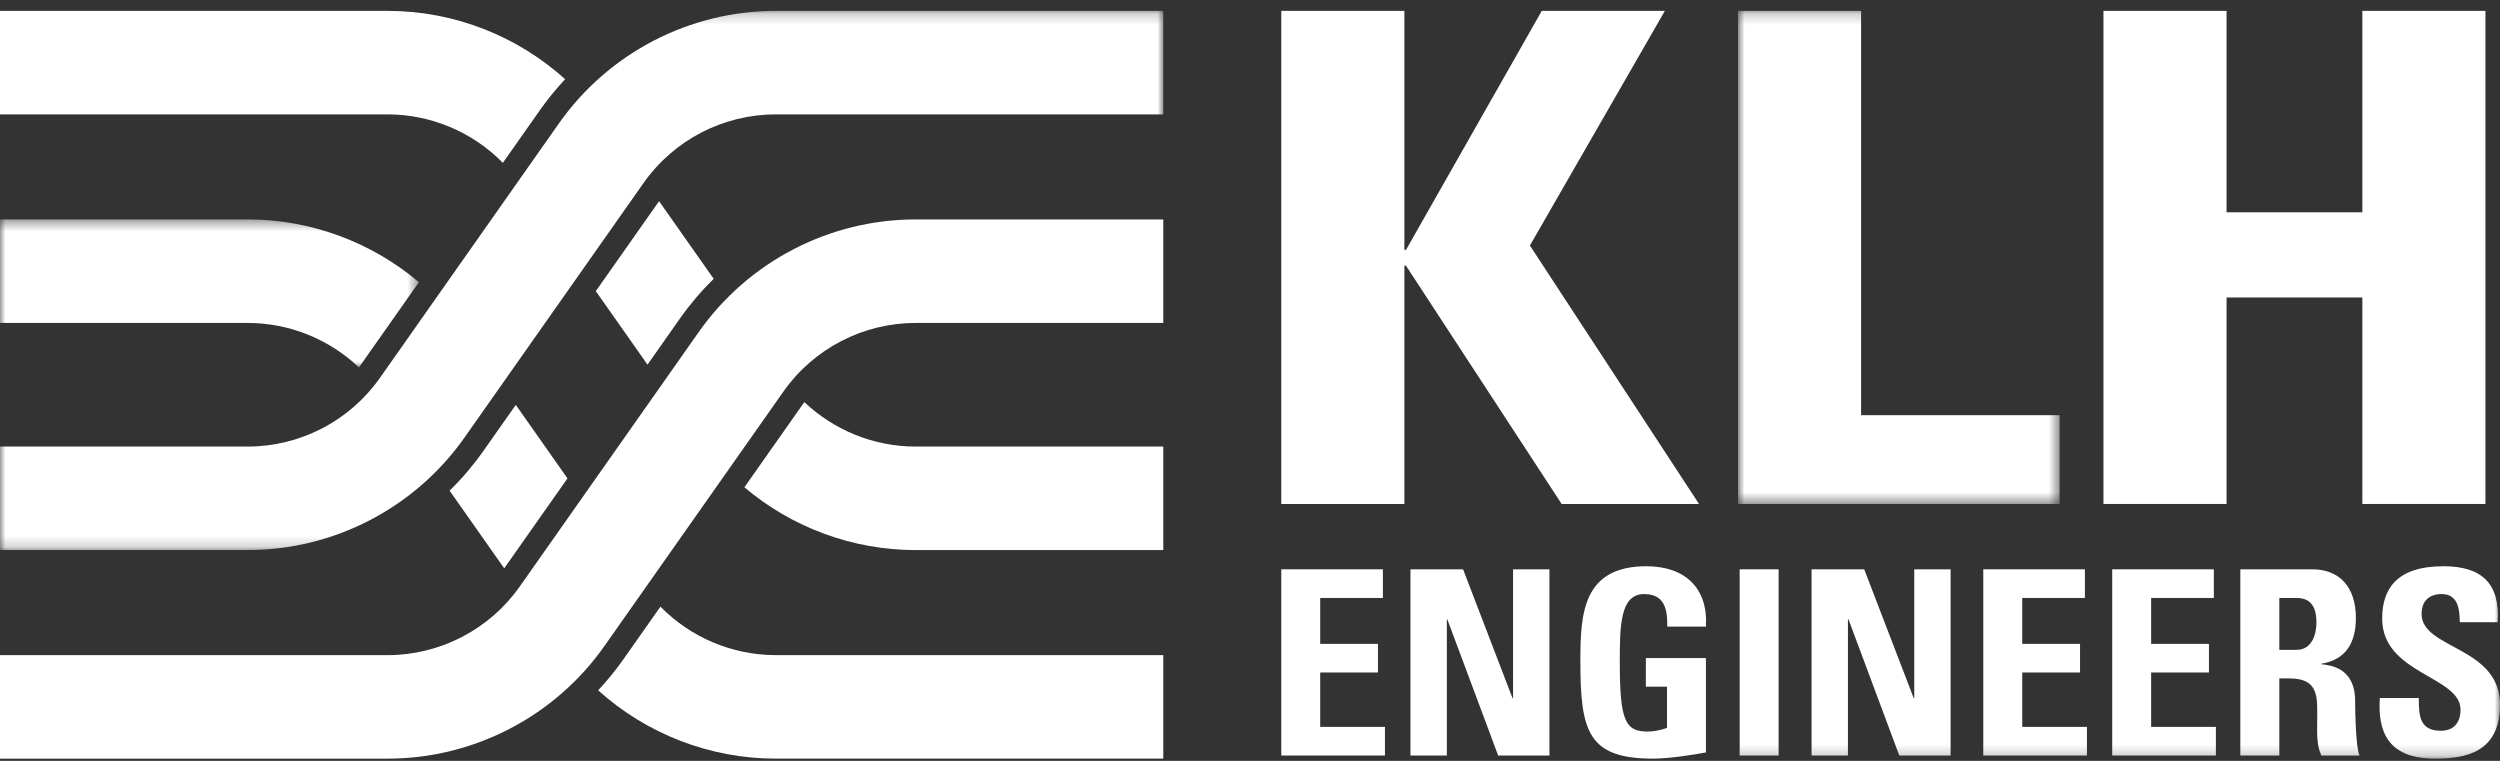
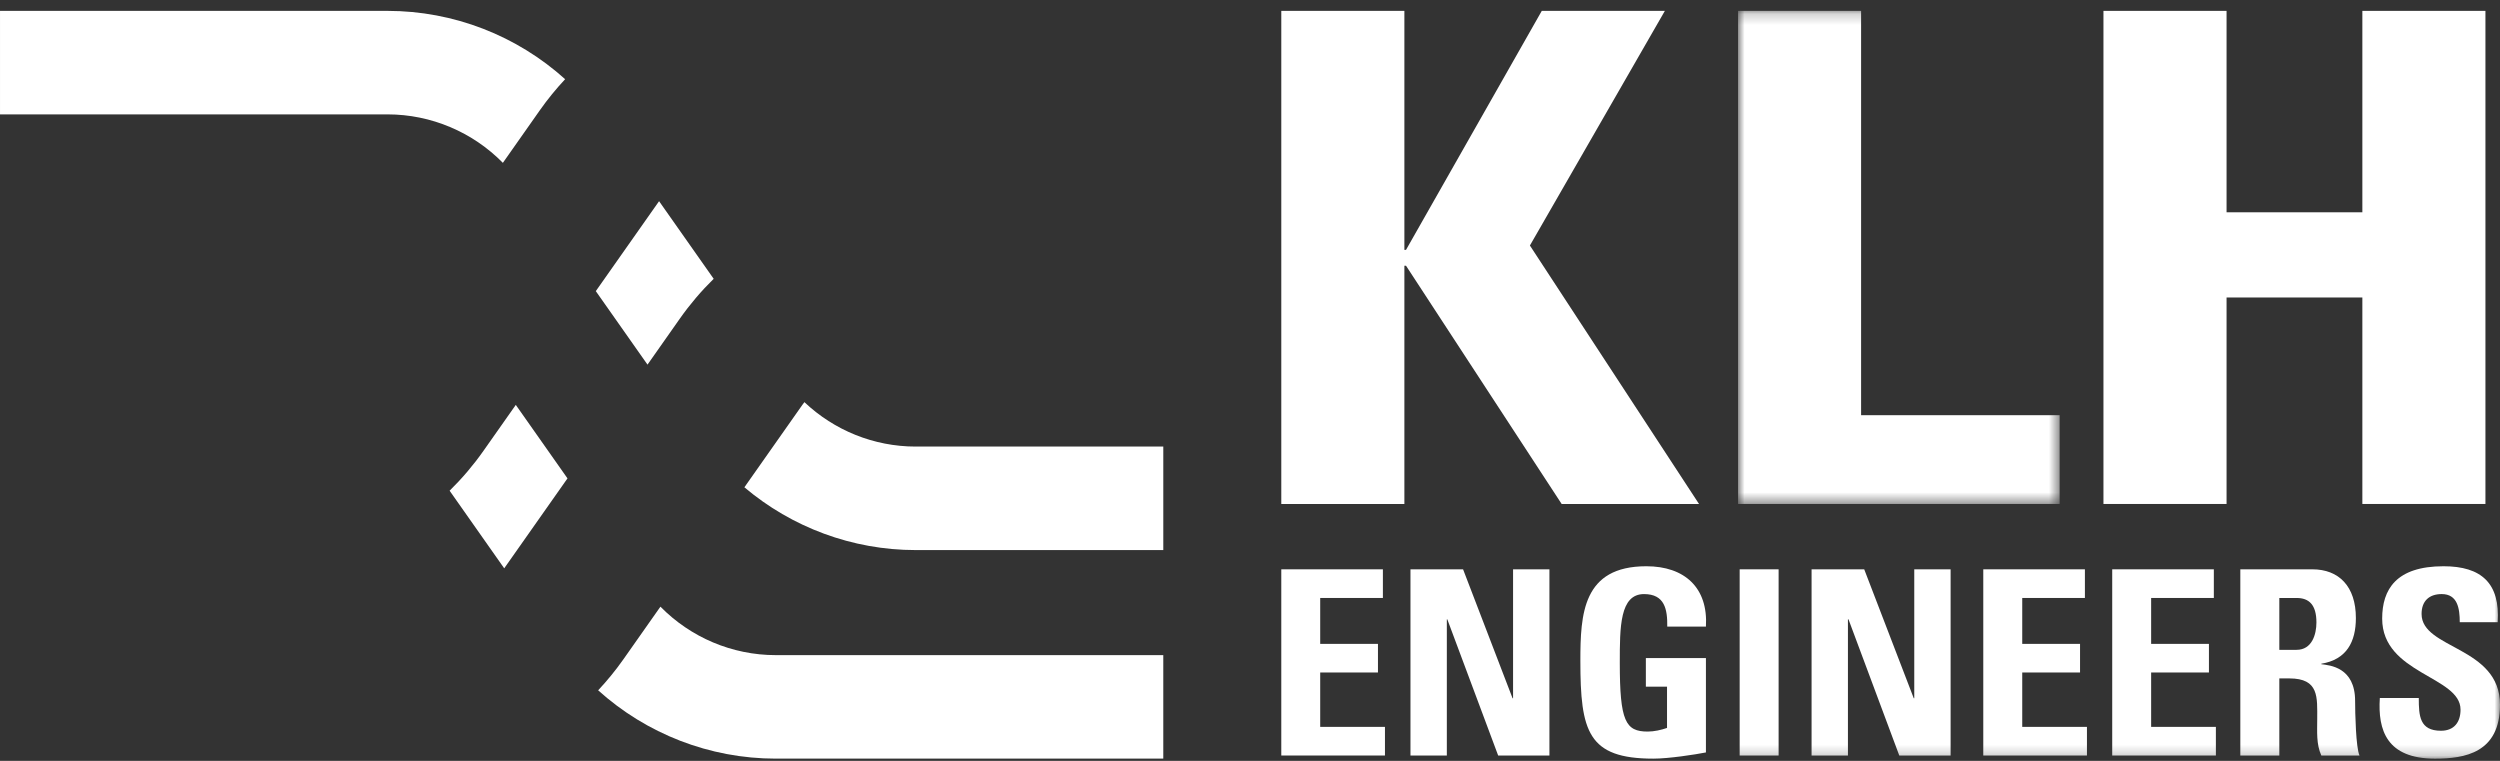
<svg xmlns="http://www.w3.org/2000/svg" xmlns:xlink="http://www.w3.org/1999/xlink" width="230px" height="70px" viewBox="0 0 230 70" version="1.1">
  <rect x="0" y="0" width="230" height="70" fill="#333333" stroke="none" />
  <title>KLH_Logo</title>
  <desc>Created with Sketch.</desc>
  <defs>
    <polygon id="path-1" points="0 0.205 107.022 0.205 107.022 49.811 0 49.811" />
-     <polygon id="path-3" points="0 0.393 38.539 0.393 38.539 14.002 0 14.002" />
    <polygon id="path-5" points="0.898 0.205 30.487 0.205 30.487 45.57 0.898 45.57" />
    <polygon id="path-7" points="0 69.795 230 69.795 230 1 0 1" />
  </defs>
  <g id="KLH_Logo" stroke="none" stroke-width="1" fill="none" fill-rule="evenodd">
    <g id="Group-39">
      <g id="Group-3" transform="translate(0, 0.795)">
        <mask id="mask-2" fill="white">
          <use xlink:href="#path-1" />
        </mask>
        <g id="Clip-2" />
-         <path d="M51.415,10.566 L34.951,33.973 C32.168,37.928 27.62,40.289 22.784,40.289 L-0.001,40.289 L-0.001,49.811 L22.784,49.811 C30.716,49.811 38.175,45.938 42.739,39.451 L59.204,16.044 C61.985,12.089 66.534,9.727 71.37,9.727 L107.022,9.727 L107.022,0.205 L71.37,0.205 C63.438,0.205 55.978,4.078 51.415,10.566" id="Fill-1" fill="#FFFFFF" mask="url(#mask-2)" />
      </g>
-       <path d="M64.283,30.549 L47.819,53.956 C45.036,57.911 40.488,60.273 35.652,60.273 L0,60.273 L0,69.795 L35.652,69.795 C43.583,69.795 51.043,65.922 55.607,59.434 L72.072,36.027 C74.853,32.072 79.402,29.71 84.238,29.71 L107.022,29.71 L107.022,20.188 L84.238,20.188 C76.306,20.188 68.846,24.061 64.283,30.549" id="Fill-4" fill="#FFFFFF" />
      <path d="M65.659,25.651 L60.635,18.508 L54.814,26.784 L59.57,33.546 L62.54,29.322 C63.474,27.995 64.519,26.768 65.659,25.651" id="Fill-6" fill="#FFFFFF" />
      <path d="M52.209,44.011 L47.453,37.25 L44.482,41.472 C43.549,42.8 42.503,44.027 41.364,45.144 L46.388,52.286 L52.209,44.011 Z" id="Fill-8" fill="#FFFFFF" />
      <path d="M46.264,14.982 L49.672,10.135 C50.383,9.125 51.16,8.176 51.992,7.286 C47.556,3.287 41.743,1.001 35.653,1.001 L0.001,1.001 L0.001,10.523 L35.653,10.523 C39.672,10.523 43.49,12.159 46.264,14.982" id="Fill-10" fill="#FFFFFF" />
      <path d="M60.759,55.813 L57.35,60.66 C56.639,61.67 55.862,62.62 55.03,63.509 C59.467,67.508 65.279,69.794 71.37,69.794 L107.022,69.794 L107.022,60.272 L71.37,60.272 C67.35,60.272 63.532,58.636 60.759,55.813" id="Fill-12" fill="#FFFFFF" />
      <path d="M74.006,36.997 C73.943,37.083 73.876,37.165 73.815,37.252 L68.484,44.831 C72.84,48.513 78.411,50.607 84.238,50.607 L107.023,50.607 L107.023,41.084 L84.238,41.084 C80.398,41.084 76.743,39.591 74.006,36.997" id="Fill-14" fill="#FFFFFF" />
      <g id="Group-18" transform="translate(0, 19.795)">
        <mask id="mask-4" fill="white">
          <use xlink:href="#path-3" />
        </mask>
        <g id="Clip-17" />
        <path d="M33.017,14.002 C33.08,13.917 33.147,13.835 33.208,13.747 L38.539,6.168 C34.183,2.486 28.612,0.393 22.785,0.393 L-0,0.393 L-0,9.916 L22.785,9.916 C26.625,9.916 30.28,11.409 33.017,14.002" id="Fill-16" fill="#FFFFFF" mask="url(#mask-4)" />
      </g>
      <polygon id="Fill-19" fill="#FFFFFF" points="140.751 22.587 153.168 1.001 141.843 1.001 129.354 22.986 129.203 22.986 129.203 1.001 117.879 1.001 117.879 46.365 129.203 46.365 129.203 24.448 129.354 24.448 143.672 46.365 156.309 46.365" />
      <g id="Group-23" transform="translate(159, 0.795)">
        <mask id="mask-6" fill="white">
          <use xlink:href="#path-5" />
        </mask>
        <g id="Clip-22" />
        <polygon id="Fill-21" fill="#FFFFFF" mask="url(#mask-6)" points="30.487 37.403 12.221 37.403 12.221 0.205 0.898 0.205 0.898 45.57 30.487 45.57" />
      </g>
      <polygon id="Fill-24" fill="#FFFFFF" points="228.66 46.365 228.66 1 217.337 1 217.337 19.531 204.843 19.531 204.843 1 193.518 1 193.518 46.365 204.843 46.365 204.843 27.369 217.337 27.369 217.337 46.365" />
      <polygon id="Fill-26" fill="#FFFFFF" points="121.459 61.869 126.772 61.869 126.772 59.237 121.459 59.237 121.459 55.013 127.226 55.013 127.226 52.377 117.879 52.377 117.879 69.507 127.416 69.507 127.416 66.873 121.459 66.873" />
      <polygon id="Fill-28" fill="#FFFFFF" points="139.202 64.243 139.157 64.243 134.603 52.377 129.763 52.377 129.763 69.507 133.109 69.507 133.109 56.981 133.153 56.981 137.831 69.507 142.547 69.507 142.547 52.377 139.202 52.377" />
      <path d="M151.465,52.095 C145.607,52.095 145.394,56.484 145.394,60.802 C145.394,67.304 146.084,69.795 152.108,69.795 C153.532,69.795 155.976,69.416 156.945,69.224 L156.945,60.545 L151.419,60.545 L151.419,63.175 L153.366,63.175 L153.366,66.971 C152.82,67.16 152.177,67.304 151.587,67.304 C149.547,67.304 149.021,66.35 149.021,60.991 C149.021,57.67 149.021,54.656 151.253,54.656 C153.154,54.656 153.41,56.057 153.388,57.648 L156.945,57.648 C157.161,54.063 154.978,52.095 151.465,52.095" id="Fill-30" fill="#FFFFFF" />
      <mask id="mask-8" fill="white">
        <use xlink:href="#path-7" />
      </mask>
      <g id="Clip-33" />
      <polygon id="Fill-32" fill="#FFFFFF" mask="url(#mask-8)" points="160.049 69.507 163.632 69.507 163.632 52.377 160.049 52.377" />
      <polygon id="Fill-34" fill="#FFFFFF" mask="url(#mask-8)" points="176.112 64.243 176.067 64.243 171.508 52.377 166.665 52.377 166.665 69.507 170.01 69.507 170.01 56.981 170.062 56.981 174.734 69.507 179.456 69.507 179.456 52.377 176.112 52.377" />
      <polygon id="Fill-35" fill="#FFFFFF" mask="url(#mask-8)" points="186.046 61.869 191.364 61.869 191.364 59.237 186.046 59.237 186.046 55.013 191.811 55.013 191.811 52.377 182.462 52.377 182.462 69.507 191.999 69.507 191.999 66.873 186.046 66.873" />
      <polygon id="Fill-36" fill="#FFFFFF" mask="url(#mask-8)" points="197.905 61.869 203.222 61.869 203.222 59.237 197.905 59.237 197.905 55.013 203.673 55.013 203.673 52.377 194.324 52.377 194.324 69.507 203.861 69.507 203.861 66.873 197.905 66.873" />
      <path d="M211.287,59.785 L209.698,59.785 L209.698,55.014 L211.287,55.014 C212.423,55.014 213.111,55.627 213.111,57.267 C213.111,58.355 212.706,59.785 211.287,59.785 M213.562,61.108 L213.562,61.062 C215.889,60.684 216.741,59.044 216.741,56.862 C216.741,53.944 215.179,52.377 212.733,52.377 L206.11,52.377 L206.11,69.507 L209.698,69.507 L209.698,62.414 L210.621,62.414 C213.372,62.414 213.184,64.148 213.184,66.183 C213.184,67.305 213.089,68.463 213.562,69.507 L217.074,69.507 C216.741,68.796 216.67,65.567 216.67,64.481 C216.67,61.392 214.346,61.203 213.562,61.108" id="Fill-37" fill="#FFFFFF" mask="url(#mask-8)" />
      <path d="M222.785,56.484 C222.785,55.299 223.475,54.655 224.639,54.655 C226.087,54.655 226.298,55.962 226.298,57.243 L229.787,57.243 C230.022,53.658 228.29,52.095 224.804,52.095 C220.439,52.095 219.16,54.232 219.16,56.911 C219.16,62.01 226.369,62.203 226.369,65.284 C226.369,66.449 225.774,67.229 224.567,67.229 C222.601,67.229 222.528,65.859 222.528,64.217 L218.944,64.217 C218.75,67.183 219.583,69.796 224.019,69.796 C226.751,69.796 230,69.273 230,64.837 C230,59.45 222.785,59.735 222.785,56.484" id="Fill-38" fill="#FFFFFF" mask="url(#mask-8)" />
    </g>
  </g>
</svg>